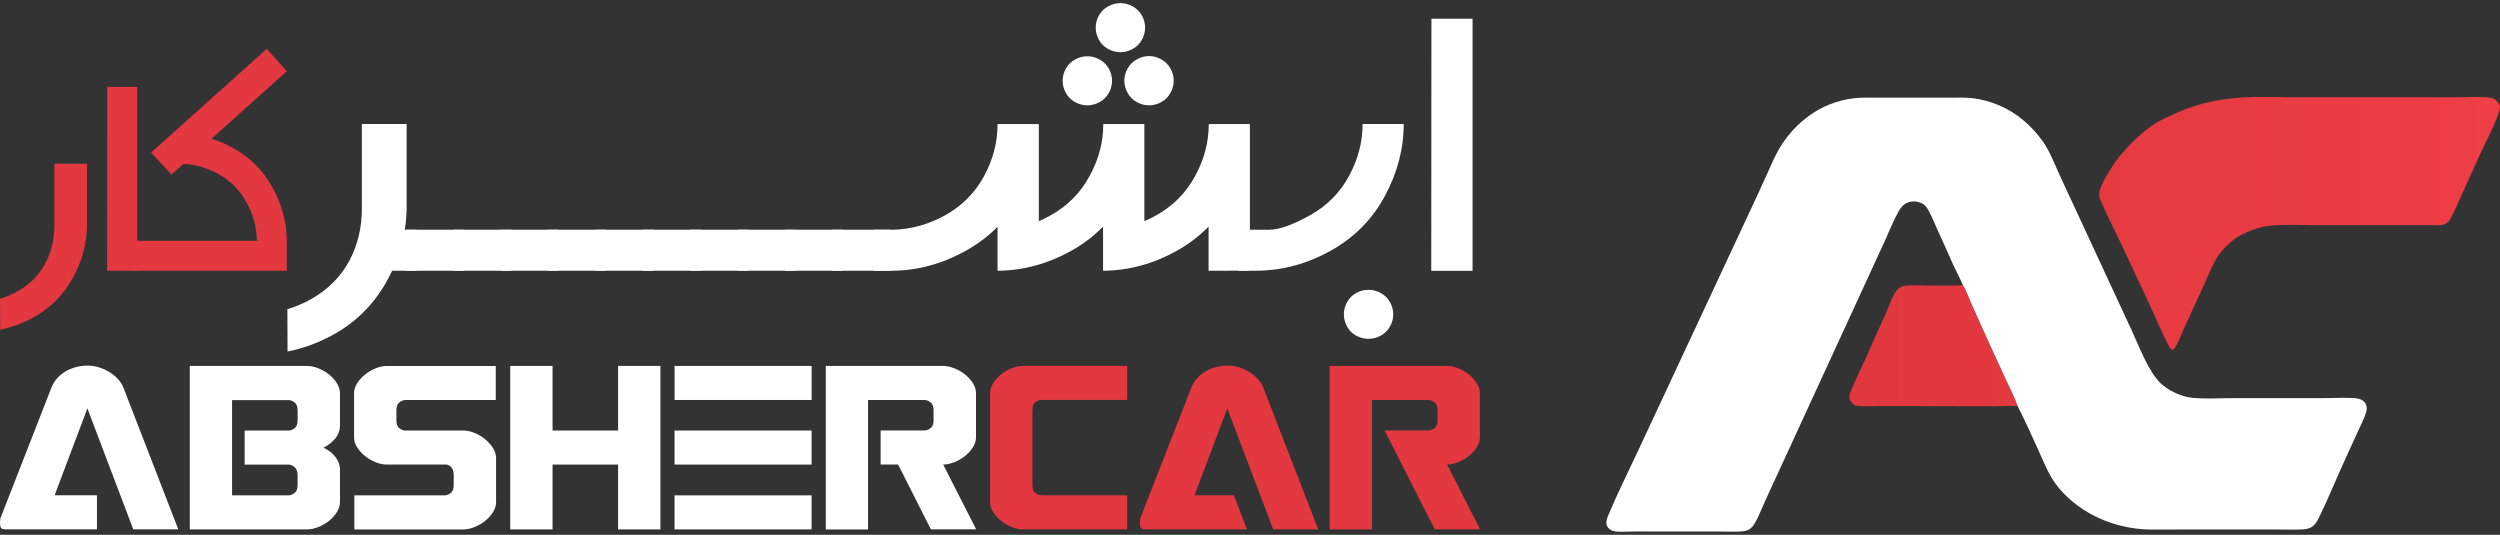
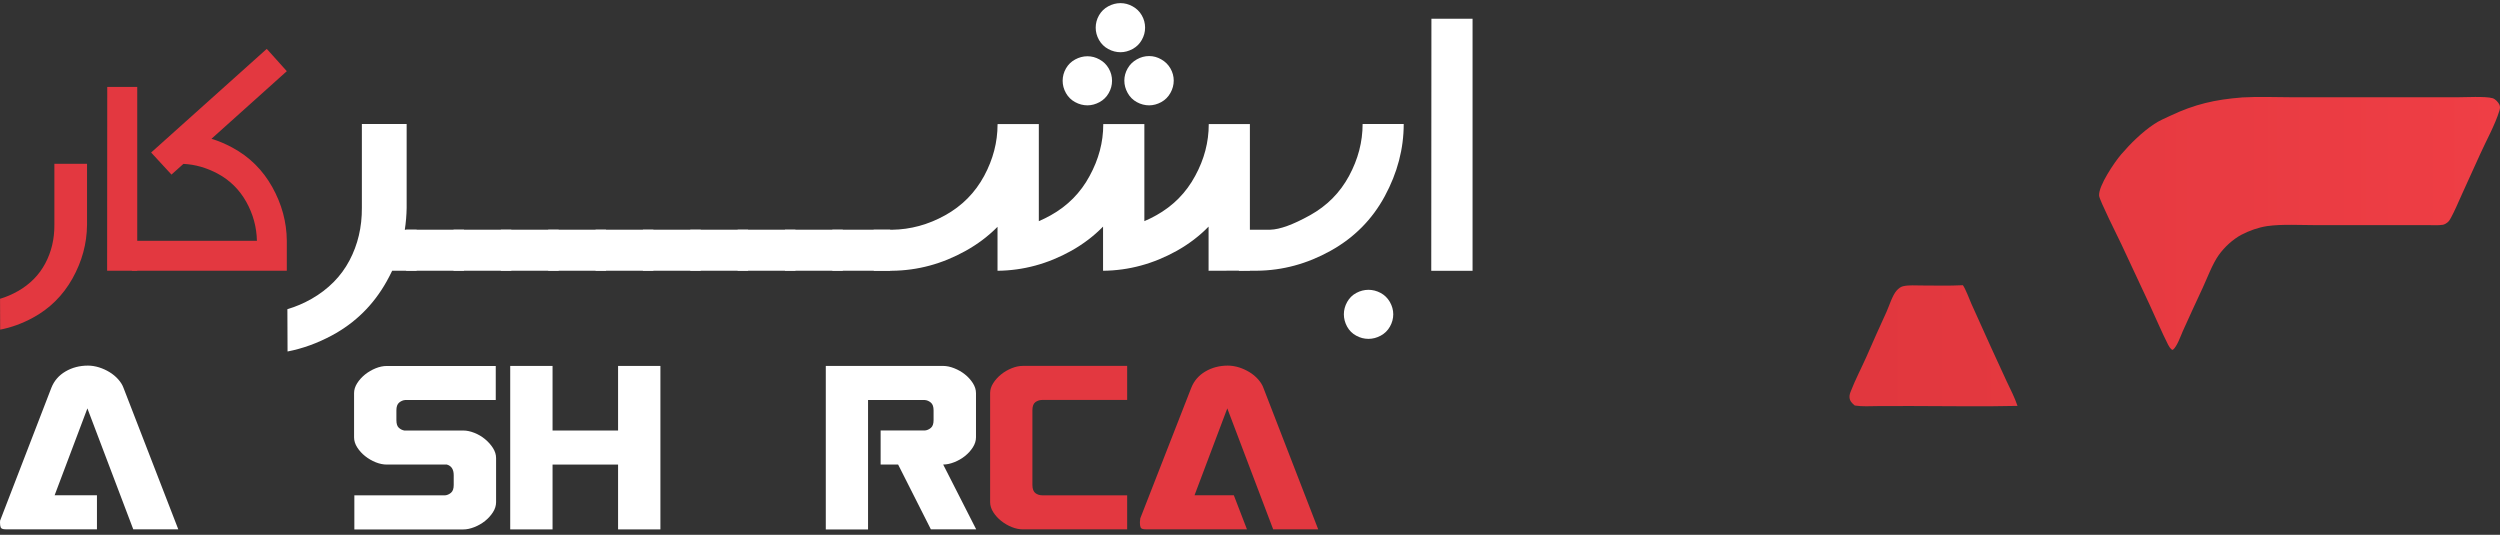
<svg xmlns="http://www.w3.org/2000/svg" width="402" height="86" viewBox="0 0 402 86" fill="none">
  <rect x="0" y="0" width="402" height="86" fill="#333333" stroke="none" />
  <path d="M315.631 45.867C316.065 46.438 316.663 48.096 316.991 48.831L320.21 55.964L322.648 61.268C323.265 62.58 323.955 63.891 324.415 65.268C318.68 65.405 312.918 65.287 307.176 65.287L301.953 65.3C300.725 65.307 299.47 65.399 298.248 65.209C297.847 64.881 297.466 64.514 297.407 63.969C297.361 63.556 297.479 63.255 297.624 62.881C298.34 61.039 299.279 59.249 300.087 57.446C301.152 55 302.242 52.568 303.352 50.142C303.799 49.152 304.285 47.506 304.982 46.72C305.258 46.411 305.593 46.13 306 46.031C306.933 45.802 308.076 45.913 309.035 45.907C311.223 45.907 313.444 45.979 315.625 45.861L315.631 45.867Z" fill="url(#paint0_linear_26_311)" />
  <path d="M360.49 15.668C363.21 15.511 366.008 15.642 368.735 15.642H395.073C396.439 15.642 399.613 15.459 400.795 15.786C401.235 15.911 401.662 16.377 401.879 16.77C402.07 17.111 402.004 17.478 401.892 17.832C401.176 20.14 399.843 22.5 398.844 24.71L395.874 31.247C395.303 32.512 394.758 33.823 394.101 35.043C393.936 35.344 393.772 35.613 393.49 35.816C393.293 35.961 393.043 36.105 392.806 36.144C392.103 36.262 391.322 36.203 390.612 36.203H372.473C370.121 36.203 366.843 36.02 364.576 36.354C363.15 36.564 361.692 37.088 360.417 37.75C359.025 38.498 357.698 39.724 356.778 41.009C355.786 42.392 354.945 44.635 354.222 46.221C353.145 48.575 352.028 50.903 350.983 53.276C350.642 54.056 350.057 55.754 349.387 56.259L349.216 56.213C348.96 55.99 348.796 55.748 348.638 55.446C347.574 53.348 346.673 51.165 345.675 49.034L341.122 39.291C340.531 38.039 337.588 32.184 337.535 31.469C337.41 29.889 340.045 26.034 341.076 24.834C342.633 23.025 344.414 21.274 346.398 19.943C347.212 19.399 348.139 19.012 349.019 18.599C352.921 16.75 356.206 16.009 360.483 15.675L360.49 15.668Z" fill="url(#paint1_linear_26_311)" />
-   <path d="M315.631 45.867C315.119 44.608 314.436 43.409 313.884 42.156C313.049 40.261 312.209 38.373 311.341 36.492C310.862 35.429 310.422 34.243 309.758 33.292C309.535 32.971 309.173 32.741 308.819 32.597C308.102 32.315 307.268 32.315 306.572 32.656C305.98 32.945 305.612 33.423 305.297 33.98C304.496 35.39 303.885 36.996 303.201 38.478L285.713 76.479C284.997 78.007 284.294 79.541 283.604 81.088C283.17 82.059 282.769 83.095 282.237 84.013C282.02 84.393 281.771 84.76 281.416 85.029C281.009 85.33 280.562 85.403 280.069 85.448C279.018 85.534 277.927 85.481 276.876 85.475H271.463L263.139 85.462C262.167 85.462 261.175 85.527 260.202 85.494C259.913 85.481 259.618 85.448 259.335 85.357C258.947 85.225 258.599 84.976 258.428 84.596C258.139 83.954 258.422 83.311 258.671 82.714C260.189 79.089 261.989 75.548 263.638 71.981L282.566 31.437C283.118 30.243 283.669 29.057 284.202 27.857C284.944 26.185 285.621 24.552 286.652 23.025C288.465 20.337 291.028 18.088 294.05 16.849C295.383 16.304 296.783 15.944 298.215 15.786C299.463 15.655 300.751 15.708 302.006 15.708H313.404C314.679 15.708 315.986 15.649 317.254 15.8C318.706 15.983 320.132 16.37 321.478 16.947C324.277 18.127 326.662 20.199 328.423 22.657C329.566 24.251 330.243 26.054 331.044 27.824C331.734 29.365 332.457 30.886 333.166 32.413L342.764 53.099C343.888 55.538 345.537 59.872 347.442 61.642C348.612 62.724 350.28 63.55 351.844 63.865C353.605 64.219 357.238 64.015 359.189 64.015H373.964C375.147 64.015 378.287 63.858 379.26 64.107C379.811 64.251 380.265 64.573 380.475 65.117C380.613 65.484 380.593 65.884 380.482 66.258C380.199 67.222 379.7 68.159 379.286 69.084L377.078 73.916C375.673 76.971 374.418 80.111 372.939 83.127C372.558 83.908 372.145 84.648 371.277 84.95C370.936 85.068 370.574 85.121 370.213 85.134C368.63 85.199 367.013 85.127 365.424 85.134H355.083L348.474 85.147C346.857 85.147 345.228 85.212 343.619 85.009C341.188 84.721 338.823 84.006 336.641 82.891C334.322 81.705 332.016 79.849 330.492 77.731C329.342 76.138 328.607 74.217 327.799 72.44C326.708 70.047 325.611 67.615 324.422 65.274C323.962 63.897 323.272 62.586 322.654 61.275L320.217 55.971L316.998 48.837C316.669 48.103 316.078 46.444 315.638 45.874L315.631 45.867Z" fill="white" />
-   <path d="M0.033 83.678C0.046 83.501 0.053 83.403 0.053 83.37L8.265 62.343C8.705 61.236 9.454 60.364 10.525 59.734C11.596 59.105 12.798 58.79 14.145 58.79C14.729 58.79 15.321 58.888 15.925 59.072C16.523 59.262 17.088 59.518 17.613 59.839C18.139 60.16 18.599 60.541 18.993 60.98C19.387 61.419 19.676 61.871 19.847 62.337L28.671 85.121H21.431L14.053 65.668L8.784 79.639H15.59V85.114H0.926C0.46 85.114 0.191 85.009 0.112 84.806C0.033 84.603 0 84.34 0 84.019C0 83.96 0.007 83.842 0.02 83.672L0.033 83.678Z" fill="white" />
-   <path d="M49.392 85.127H30.517V58.842H49.392C49.95 58.842 50.541 58.967 51.172 59.216C51.803 59.465 52.374 59.793 52.887 60.2C53.399 60.606 53.826 61.078 54.161 61.603C54.496 62.127 54.667 62.671 54.667 63.222V68.434C54.667 69.195 54.424 69.87 53.944 70.474C53.465 71.07 52.828 71.575 52.033 71.981C53.642 72.801 54.523 73.909 54.667 75.312V80.747C54.667 81.305 54.496 81.842 54.161 82.367C53.826 82.891 53.399 83.357 52.887 83.77C52.374 84.176 51.803 84.504 51.172 84.753C50.541 85.002 49.95 85.127 49.392 85.127ZM37.316 64.317V79.653H46.448C46.797 79.626 47.118 79.482 47.414 79.239C47.71 78.99 47.854 78.577 47.854 77.994V76.414C47.854 75.856 47.716 75.45 47.44 75.188C47.164 74.925 46.862 74.761 46.54 74.709H39.34V69.234H46.448C46.797 69.208 47.118 69.064 47.414 68.821C47.71 68.579 47.854 68.159 47.854 67.576V65.996C47.854 65.412 47.71 64.992 47.414 64.75C47.118 64.501 46.797 64.363 46.448 64.337H37.316V64.317Z" fill="white" />
+   <path d="M0.033 83.678L8.265 62.343C8.705 61.236 9.454 60.364 10.525 59.734C11.596 59.105 12.798 58.79 14.145 58.79C14.729 58.79 15.321 58.888 15.925 59.072C16.523 59.262 17.088 59.518 17.613 59.839C18.139 60.16 18.599 60.541 18.993 60.98C19.387 61.419 19.676 61.871 19.847 62.337L28.671 85.121H21.431L14.053 65.668L8.784 79.639H15.59V85.114H0.926C0.46 85.114 0.191 85.009 0.112 84.806C0.033 84.603 0 84.34 0 84.019C0 83.96 0.007 83.842 0.02 83.672L0.033 83.678Z" fill="white" />
  <path d="M56.98 79.653H71.551C71.9 79.626 72.222 79.482 72.517 79.239C72.813 78.99 72.957 78.577 72.957 77.994V76.414C72.957 75.476 72.589 74.912 71.86 74.702H62.203C61.618 74.702 61.02 74.578 60.402 74.329C59.785 74.079 59.227 73.752 58.714 73.345C58.202 72.939 57.775 72.467 57.44 71.942C57.104 71.418 56.934 70.873 56.934 70.323V63.229C56.934 62.671 57.104 62.134 57.44 61.609C57.775 61.085 58.202 60.619 58.714 60.206C59.227 59.8 59.791 59.472 60.402 59.223C61.02 58.974 61.618 58.849 62.203 58.849H79.718V64.324H65.146C64.798 64.35 64.476 64.494 64.18 64.737C63.884 64.986 63.74 65.399 63.74 65.982V67.562C63.74 68.146 63.871 68.552 64.134 68.788C64.397 69.025 64.692 69.169 65.014 69.228H74.495C75.053 69.228 75.644 69.352 76.275 69.602C76.906 69.851 77.477 70.185 77.99 70.611C78.502 71.037 78.929 71.509 79.264 72.034C79.599 72.558 79.77 73.103 79.77 73.653V80.754C79.77 81.311 79.599 81.849 79.264 82.373C78.929 82.898 78.502 83.363 77.99 83.776C77.477 84.183 76.906 84.511 76.275 84.76C75.644 85.009 75.053 85.134 74.495 85.134H56.98V79.653Z" fill="white" />
  <path d="M88.85 58.842V69.228H99.387V58.842H106.194V85.127H99.387V74.702H88.85V85.127H82.043V58.842H88.85Z" fill="white" />
-   <path d="M130.508 64.317H108.473V58.842H130.508V64.317ZM108.467 74.702V69.228H130.502V74.702H108.467ZM108.467 85.127V79.653H130.502V85.127H108.467Z" fill="white" />
  <path d="M132.788 85.127V58.842H151.663C152.222 58.842 152.813 58.967 153.443 59.216C154.074 59.465 154.646 59.793 155.158 60.2C155.671 60.606 156.091 61.078 156.433 61.603C156.768 62.127 156.939 62.671 156.939 63.222V70.316C156.939 70.873 156.768 71.411 156.433 71.936C156.098 72.46 155.671 72.926 155.158 73.339C154.646 73.745 154.074 74.073 153.443 74.322C152.813 74.571 152.222 74.696 151.663 74.696L156.971 85.121H149.686L144.417 74.696H141.605V69.221H148.713C149.061 69.195 149.383 69.051 149.679 68.808C149.975 68.566 150.119 68.146 150.119 67.562V65.982C150.119 65.399 149.975 64.979 149.679 64.737C149.383 64.487 149.061 64.35 148.713 64.324H139.581V85.134H132.775L132.788 85.127Z" fill="white" />
  <path d="M166.498 79.298C166.82 79.534 167.187 79.646 167.595 79.646H181.247V85.121H164.481C163.896 85.121 163.298 84.996 162.681 84.747C162.063 84.498 161.505 84.17 160.992 83.763C160.48 83.357 160.053 82.885 159.718 82.36C159.383 81.836 159.212 81.292 159.212 80.741V63.215C159.212 62.658 159.383 62.121 159.718 61.596C160.053 61.072 160.48 60.606 160.992 60.193C161.505 59.78 162.07 59.459 162.681 59.21C163.298 58.96 163.896 58.836 164.481 58.836H181.247V64.311H167.595C167.187 64.311 166.82 64.428 166.498 64.658C166.176 64.887 166.011 65.327 166.011 65.969V77.974C166.011 78.617 166.176 79.056 166.498 79.285V79.298Z" fill="#E33840" />
  <path d="M183.329 83.678C183.342 83.501 183.349 83.403 183.349 83.37L191.561 62.343C192.001 61.236 192.757 60.364 193.821 59.734C194.892 59.105 196.094 58.79 197.441 58.79C198.026 58.79 198.617 58.888 199.222 59.072C199.819 59.262 200.384 59.518 200.91 59.839C201.436 60.16 201.896 60.541 202.29 60.98C202.684 61.419 202.973 61.871 203.144 62.337L211.967 85.121H204.727L197.349 65.668L192.08 79.639H198.4L200.509 85.114H184.223C183.756 85.114 183.487 85.009 183.408 84.806C183.329 84.603 183.297 84.34 183.297 84.019C183.297 83.96 183.303 83.842 183.316 83.672L183.329 83.678Z" fill="#E33840" />
-   <path d="M220.619 64.317V85.127H213.813V58.842H232.688C233.246 58.842 233.838 58.967 234.468 59.216C235.099 59.465 235.671 59.793 236.183 60.2C236.696 60.606 237.123 61.078 237.458 61.603C237.793 62.127 237.964 62.671 237.964 63.222V70.316C237.964 70.873 237.793 71.411 237.458 71.936C237.123 72.46 236.696 72.926 236.183 73.339C235.671 73.745 235.099 74.073 234.468 74.322C233.838 74.571 233.246 74.696 232.688 74.696L238.003 85.121H230.717L222.643 69.221H229.751C230.106 69.195 230.421 69.051 230.717 68.808C231.013 68.559 231.157 68.146 231.157 67.562V65.982C231.157 65.399 231.013 64.979 230.717 64.737C230.421 64.487 230.1 64.35 229.751 64.324H220.619V64.317Z" fill="#E33840" />
  <path d="M2.871 46.825C4.835 45.697 6.314 44.195 7.292 42.333C8.278 40.471 8.758 38.419 8.744 36.17V26.336H13.994V36.17C13.967 39.18 13.185 42.051 11.648 44.792C10.111 47.533 7.976 49.644 5.236 51.119C3.528 52.037 1.794 52.666 0.026 53.007L0.007 48.044C0.985 47.755 1.938 47.349 2.871 46.818V46.825Z" fill="#E33840" />
  <path d="M22.068 13.983V43.533H17.226L17.246 13.983H22.068Z" fill="#E33840" />
  <path d="M46.126 43.533H21.207L21.253 38.721H41.311C41.265 36.518 40.7 34.433 39.609 32.472C38.505 30.499 36.968 28.978 35.004 27.922C33.21 26.965 31.371 26.441 29.492 26.355L27.573 28.073L24.302 24.526L42.894 7.86L46.12 11.446L34.005 22.317C35.135 22.657 36.258 23.136 37.362 23.733C40.102 25.208 42.237 27.319 43.774 30.066C45.312 32.813 46.093 35.698 46.12 38.721V43.533H46.126Z" fill="#E33840" />
  <path d="M66.992 36.937V43.533H63.063C62.787 44.104 62.492 44.674 62.176 45.244C60.067 49.014 57.137 51.912 53.379 53.932C51.041 55.191 48.656 56.049 46.238 56.521L46.212 49.716C47.552 49.322 48.859 48.765 50.134 48.037C52.828 46.484 54.851 44.431 56.198 41.881C57.545 39.331 58.208 36.511 58.188 33.43V19.937H65.389V33.43C65.369 34.61 65.271 35.777 65.093 36.937H66.992Z" fill="white" />
  <path d="M74.606 43.533H65.31V36.937H74.606V43.533Z" fill="white" />
  <path d="M82.221 43.533H72.924V36.937H82.221V43.533Z" fill="white" />
  <path d="M89.835 43.533H80.539V36.937H89.835V43.533Z" fill="white" />
  <path d="M97.449 43.533H88.153V36.937H97.449V43.533Z" fill="white" />
  <path d="M105.064 43.533H95.767V36.937H105.064V43.533Z" fill="white" />
  <path d="M112.678 43.533H103.382V36.937H112.678V43.533Z" fill="white" />
  <path d="M120.292 43.533H110.996V36.937H120.292V43.533Z" fill="white" />
  <path d="M127.907 43.533H118.611V36.937H127.907V43.533Z" fill="white" />
  <path d="M135.521 43.533H126.225V36.937H135.521V43.533Z" fill="white" />
  <path d="M143.136 43.533H133.839V36.937H143.136V43.533Z" fill="white" />
  <path d="M194.373 19.976V19.95H200.982V43.514L194.34 43.54V36.439C192.862 37.954 191.161 39.245 189.236 40.327C185.458 42.432 181.503 43.5 177.371 43.54V36.439C175.892 37.954 174.191 39.245 172.266 40.327C168.488 42.432 164.533 43.5 160.401 43.54V36.472C158.923 37.967 157.221 39.252 155.296 40.327C151.519 42.432 147.564 43.5 143.431 43.54H140.508L140.481 36.944H143.431C146.401 36.905 149.252 36.131 151.978 34.617C154.705 33.102 156.794 30.991 158.253 28.283C159.691 25.614 160.407 22.854 160.407 20.009L160.434 19.95H167.043V35.561C167.693 35.285 168.331 34.971 168.961 34.617C171.675 33.102 173.764 30.991 175.216 28.283C176.674 25.614 177.403 22.861 177.403 20.035V19.95H184.013V35.561C184.663 35.285 185.3 34.971 185.931 34.617C188.644 33.102 190.733 30.991 192.185 28.283C193.644 25.614 194.367 22.848 194.367 19.976H194.373ZM172.883 16.422C172.253 16.081 171.76 15.596 171.405 14.967C171.05 14.338 170.873 13.682 170.873 12.993C170.873 12.305 171.05 11.623 171.405 11.007C171.76 10.39 172.253 9.905 172.883 9.564C173.514 9.223 174.171 9.046 174.861 9.046C175.551 9.046 176.181 9.217 176.806 9.564C177.436 9.905 177.929 10.39 178.284 11.007C178.639 11.623 178.816 12.285 178.816 12.993C178.816 13.701 178.639 14.338 178.284 14.967C177.929 15.596 177.436 16.081 176.806 16.422C176.175 16.763 175.524 16.94 174.861 16.94C174.197 16.94 173.514 16.77 172.883 16.422ZM178.198 7.879C177.568 7.538 177.075 7.047 176.72 6.424C176.365 5.794 176.188 5.139 176.188 4.45C176.188 3.762 176.365 3.08 176.72 2.464C177.075 1.847 177.568 1.362 178.198 1.021C178.829 0.68 179.486 0.503 180.176 0.503C180.866 0.503 181.496 0.674 182.121 1.021C182.751 1.362 183.244 1.847 183.599 2.464C183.954 3.08 184.131 3.742 184.131 4.45C184.131 5.158 183.954 5.794 183.599 6.424C183.244 7.053 182.751 7.538 182.121 7.879C181.49 8.22 180.839 8.397 180.176 8.397C179.512 8.397 178.829 8.227 178.198 7.879ZM182.804 16.422C182.173 16.081 181.68 15.59 181.326 14.947C180.971 14.311 180.793 13.649 180.793 12.961C180.793 12.272 180.971 11.623 181.326 11C181.68 10.377 182.173 9.899 182.804 9.545C183.434 9.191 184.091 9.014 184.781 9.014C185.471 9.014 186.102 9.191 186.726 9.545C187.357 9.899 187.849 10.384 188.204 11C188.559 11.617 188.736 12.272 188.736 12.961C188.736 13.649 188.559 14.311 188.204 14.947C187.849 15.583 187.357 16.075 186.726 16.422C186.095 16.763 185.445 16.94 184.781 16.94C184.118 16.94 183.434 16.77 182.804 16.422Z" fill="white" />
  <path d="M204.261 36.937C205.798 36.898 207.927 36.124 210.653 34.61C213.379 33.095 215.469 30.991 216.927 28.29C218.386 25.588 219.108 22.808 219.108 19.937H225.718C225.718 23.923 224.706 27.791 222.676 31.541C220.652 35.292 217.748 38.216 213.971 40.321C210.193 42.425 206.238 43.494 202.106 43.533H199.215V36.937H204.261ZM220.048 46.602C220.718 46.602 221.368 46.766 221.999 47.1C222.63 47.434 223.122 47.919 223.49 48.555C223.852 49.191 224.036 49.854 224.036 50.542C224.036 51.23 223.858 51.886 223.503 52.516C223.149 53.145 222.656 53.63 222.025 53.971C221.395 54.312 220.738 54.489 220.048 54.489C219.358 54.489 218.701 54.319 218.07 53.971C217.44 53.63 216.953 53.138 216.612 52.516C216.27 51.886 216.093 51.23 216.093 50.542C216.093 49.854 216.27 49.191 216.625 48.555C216.98 47.919 217.472 47.434 218.103 47.1C218.734 46.766 219.384 46.602 220.048 46.602Z" fill="white" />
  <path d="M236.788 3.008V43.54H230.146L230.172 3.008H236.788Z" fill="white" />
  <defs>
    <linearGradient id="paint0_linear_26_311" x1="0.052" y1="43.029" x2="402" y2="43.029" gradientUnits="userSpaceOnUse">
      <stop stop-color="#B72329" />
      <stop offset="1" stop-color="#EF3E45" />
    </linearGradient>
    <linearGradient id="paint1_linear_26_311" x1="0.027" y1="42.995" x2="401.985" y2="42.995" gradientUnits="userSpaceOnUse">
      <stop stop-color="#B72329" />
      <stop offset="1" stop-color="#EF3E45" />
    </linearGradient>
  </defs>
</svg>